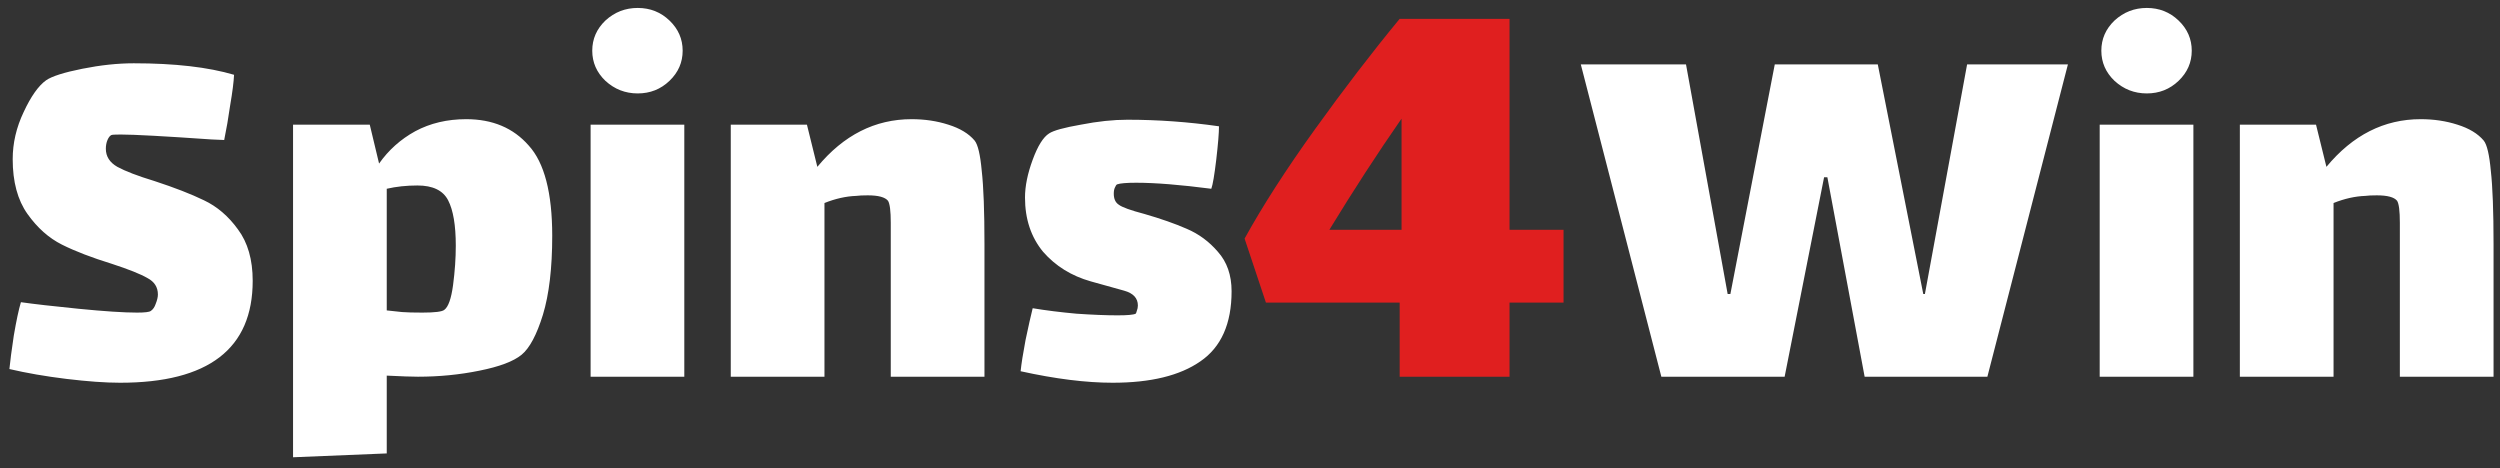
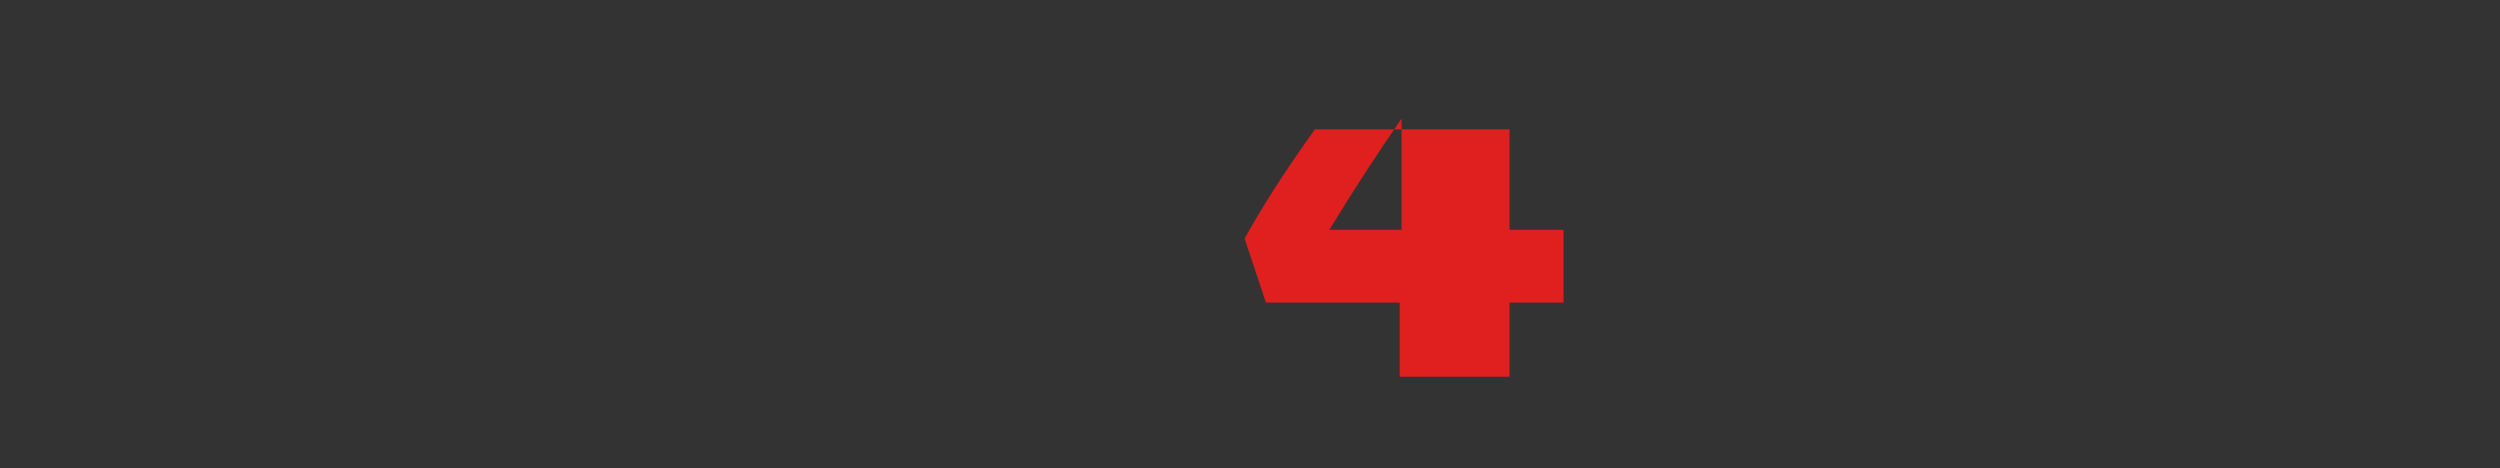
<svg xmlns="http://www.w3.org/2000/svg" width="219" height="41" viewBox="0 0 219 41" fill="none">
  <rect x="0" y="0" width="219" height="41" fill="#333333" stroke="none" />
-   <path d="M9.272 13.032C9.272 13.704 9.608 14.232 10.28 14.616C10.984 15 12.072 15.416 13.544 15.864C15.304 16.44 16.744 17 17.864 17.544C19.016 18.088 20.008 18.936 20.84 20.088C21.704 21.24 22.136 22.744 22.136 24.6C22.136 30.552 18.264 33.528 10.52 33.528C9.24 33.528 7.672 33.416 5.816 33.192C3.992 32.968 2.328 32.68 0.824 32.328C0.888 31.656 1.016 30.68 1.208 29.4C1.432 28.088 1.64 27.112 1.832 26.472C2.952 26.632 4.632 26.824 6.872 27.048C9.144 27.272 10.856 27.384 12.008 27.384C12.68 27.384 13.08 27.336 13.208 27.24C13.4 27.112 13.544 26.904 13.64 26.616C13.768 26.296 13.832 26.024 13.832 25.8C13.832 25.16 13.528 24.68 12.92 24.36C12.312 24.008 11.272 23.592 9.8 23.112C8.04 22.568 6.584 22.008 5.432 21.432C4.28 20.856 3.272 19.96 2.408 18.744C1.544 17.528 1.112 15.928 1.112 13.944C1.112 12.536 1.432 11.16 2.072 9.816C2.712 8.44 3.368 7.512 4.04 7.032C4.552 6.68 5.608 6.344 7.208 6.024C8.808 5.704 10.312 5.544 11.72 5.544C15.304 5.544 18.232 5.88 20.504 6.552C20.472 7.192 20.36 8.072 20.168 9.192C20.008 10.312 19.832 11.336 19.64 12.264L18.536 12.216C14.376 11.928 11.72 11.784 10.568 11.784C10.088 11.784 9.816 11.8 9.752 11.832C9.624 11.896 9.512 12.04 9.416 12.264C9.32 12.488 9.272 12.744 9.272 13.032ZM40.839 10.44C43.143 10.44 44.967 11.208 46.311 12.744C47.687 14.248 48.375 16.888 48.375 20.664C48.375 23.48 48.103 25.784 47.559 27.576C47.015 29.336 46.391 30.504 45.687 31.08C44.983 31.656 43.751 32.12 41.991 32.472C40.263 32.824 38.471 33 36.615 33C36.071 33 35.159 32.968 33.879 32.904V39.72L25.671 40.056V10.92H32.391L33.207 14.328C34.039 13.144 35.095 12.2 36.375 11.496C37.687 10.792 39.175 10.44 40.839 10.44ZM38.919 27.144C39.271 26.888 39.527 26.168 39.687 24.984C39.847 23.768 39.927 22.616 39.927 21.528C39.927 19.736 39.703 18.408 39.255 17.544C38.807 16.68 37.911 16.248 36.567 16.248C35.607 16.248 34.711 16.344 33.879 16.536V27.192L35.223 27.336C35.639 27.368 36.231 27.384 36.999 27.384C38.087 27.384 38.727 27.304 38.919 27.144ZM55.865 8.184C54.777 8.184 53.833 7.816 53.033 7.08C52.265 6.344 51.881 5.464 51.881 4.44C51.881 3.416 52.265 2.536 53.033 1.8C53.833 1.064 54.777 0.696 55.865 0.696C56.953 0.696 57.881 1.064 58.649 1.8C59.417 2.536 59.801 3.416 59.801 4.44C59.801 5.464 59.417 6.344 58.649 7.08C57.881 7.816 56.953 8.184 55.865 8.184ZM51.737 10.92H59.945V33H51.737V10.92ZM85.375 12.312C85.663 12.664 85.871 13.544 85.999 14.952C86.159 16.36 86.239 18.504 86.239 21.384V33H78.031V21.48V19.512C78.031 18.488 77.951 17.848 77.791 17.592C77.535 17.272 76.943 17.112 76.015 17.112C75.567 17.112 75.231 17.128 75.007 17.16C74.111 17.192 73.183 17.4 72.223 17.784V33H64.015V10.92H70.687L71.599 14.616C73.903 11.832 76.655 10.44 79.855 10.44C81.007 10.44 82.079 10.6 83.071 10.92C84.095 11.24 84.863 11.704 85.375 12.312ZM107.887 25.512C107.887 28.36 106.975 30.408 105.151 31.656C103.359 32.904 100.799 33.528 97.471 33.528C95.135 33.528 92.447 33.192 89.406 32.52C89.471 31.88 89.615 30.968 89.838 29.784C90.094 28.568 90.302 27.64 90.463 27C91.615 27.192 92.894 27.352 94.302 27.48C95.71 27.576 96.91 27.624 97.903 27.624C98.766 27.624 99.294 27.576 99.487 27.48C99.519 27.448 99.55 27.368 99.582 27.24C99.647 27.08 99.678 26.92 99.678 26.76C99.678 26.12 99.278 25.688 98.478 25.464C98.222 25.4 97.246 25.128 95.55 24.648C93.855 24.168 92.463 23.304 91.374 22.056C90.319 20.776 89.79 19.192 89.79 17.304C89.79 16.312 90.014 15.208 90.463 13.992C90.91 12.776 91.391 12.008 91.903 11.688C92.287 11.432 93.215 11.176 94.686 10.92C96.159 10.632 97.519 10.488 98.766 10.488C101.423 10.488 104.095 10.68 106.783 11.064C106.783 11.64 106.703 12.616 106.543 13.992C106.383 15.336 106.239 16.184 106.111 16.536C103.391 16.184 101.199 16.008 99.534 16.008C98.671 16.008 98.111 16.056 97.855 16.152C97.79 16.184 97.727 16.28 97.662 16.44C97.599 16.568 97.567 16.744 97.567 16.968C97.567 17.416 97.71 17.736 97.999 17.928C98.287 18.152 99.038 18.424 100.255 18.744C101.695 19.16 102.927 19.592 103.951 20.04C105.007 20.488 105.919 21.16 106.687 22.056C107.487 22.952 107.887 24.104 107.887 25.512ZM156.334 33H145.534L138.478 5.64H147.694L151.342 25.752H151.582L155.47 5.64H164.494L168.478 25.752H168.622L172.318 5.64H181.15L174.094 33H163.342L160.078 15.528H159.79L156.334 33ZM188.061 8.184C186.973 8.184 186.029 7.816 185.229 7.08C184.461 6.344 184.077 5.464 184.077 4.44C184.077 3.416 184.461 2.536 185.229 1.8C186.029 1.064 186.973 0.696 188.061 0.696C189.149 0.696 190.077 1.064 190.845 1.8C191.613 2.536 191.997 3.416 191.997 4.44C191.997 5.464 191.613 6.344 190.845 7.08C190.077 7.816 189.149 8.184 188.061 8.184ZM183.933 10.92H192.141V33H183.933V10.92ZM217.571 12.312C217.859 12.664 218.067 13.544 218.195 14.952C218.355 16.36 218.435 18.504 218.435 21.384V33H210.227V21.48V19.512C210.227 18.488 210.147 17.848 209.987 17.592C209.731 17.272 209.139 17.112 208.211 17.112C207.763 17.112 207.427 17.128 207.203 17.16C206.307 17.192 205.379 17.4 204.419 17.784V33H196.211V10.92H202.883L203.795 14.616C206.099 11.832 208.851 10.44 212.051 10.44C213.203 10.44 214.275 10.6 215.267 10.92C216.291 11.24 217.059 11.704 217.571 12.312Z" fill="white" />
-   <path d="M136.966 26.51H132.236V33H122.611V26.51H110.896L109.026 20.9C110.602 18.04 112.656 14.85 115.186 11.33C117.716 7.81 120.191 4.583 122.611 1.65H132.236V20.13H136.966V26.51ZM122.776 10.395C120.686 13.402 118.577 16.647 116.451 20.13H122.776V10.395Z" fill="#E01F1F" />
+   <path d="M136.966 26.51H132.236V33H122.611V26.51H110.896L109.026 20.9C110.602 18.04 112.656 14.85 115.186 11.33H132.236V20.13H136.966V26.51ZM122.776 10.395C120.686 13.402 118.577 16.647 116.451 20.13H122.776V10.395Z" fill="#E01F1F" />
</svg>